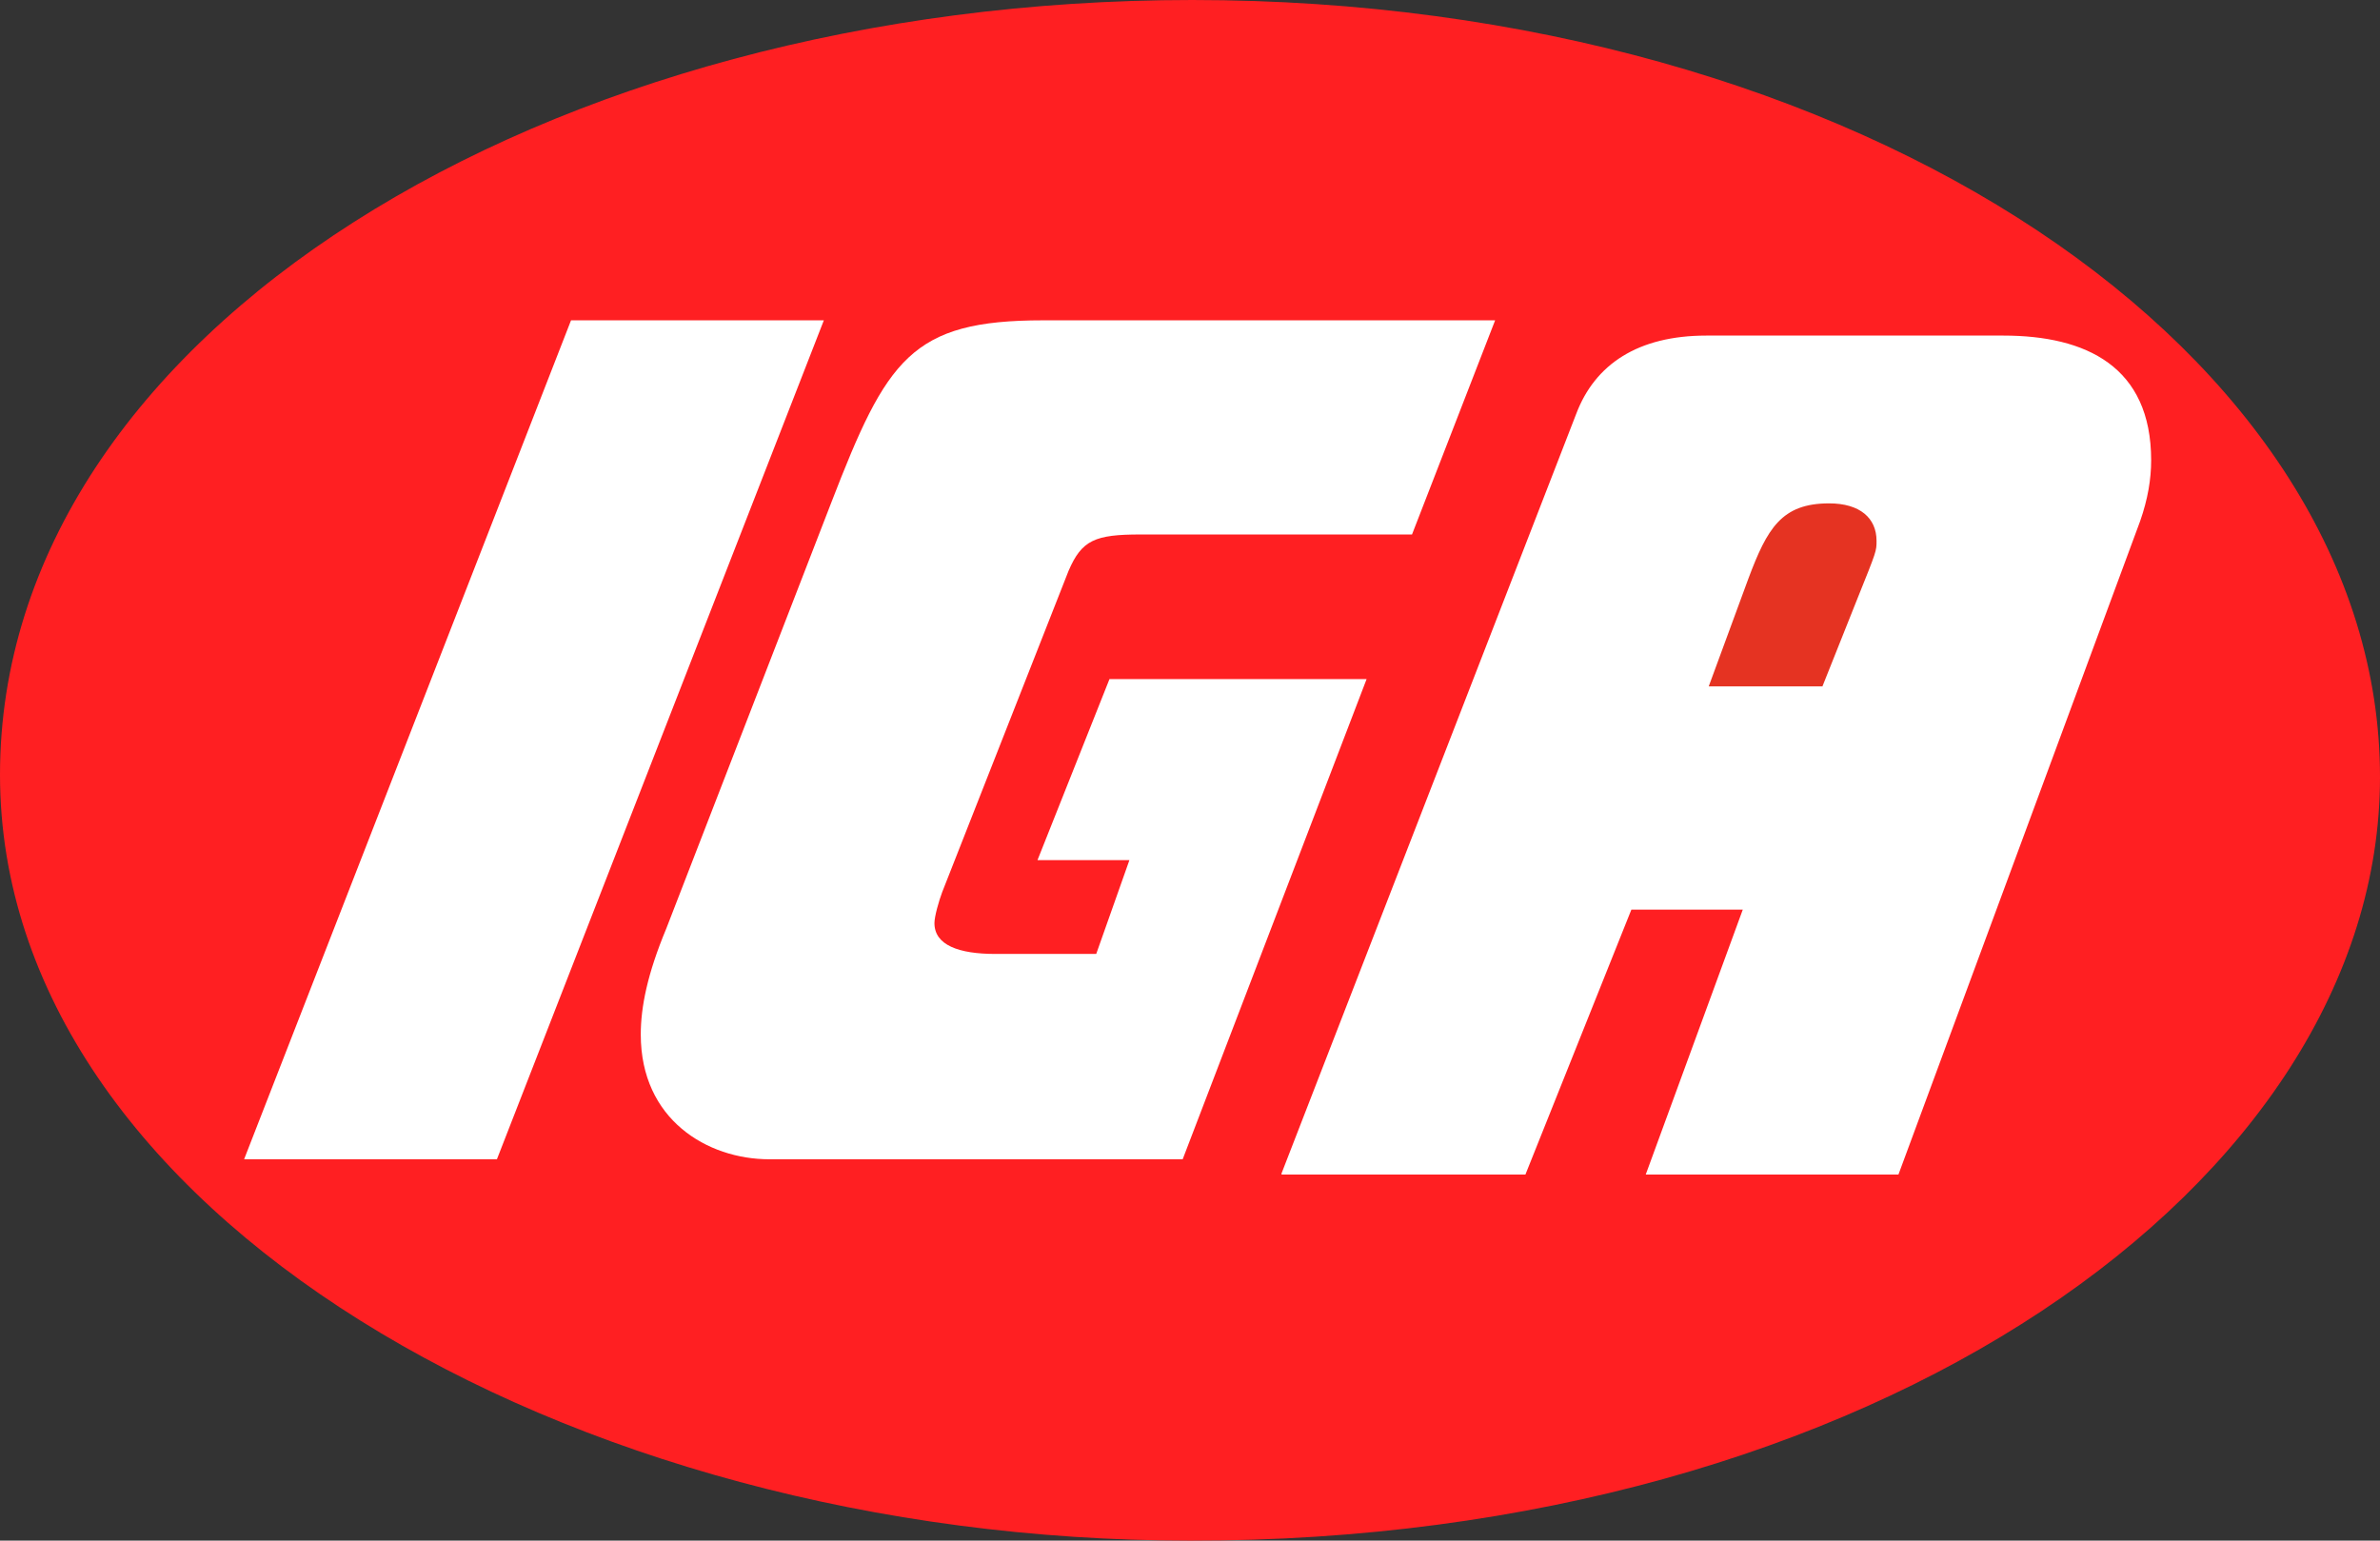
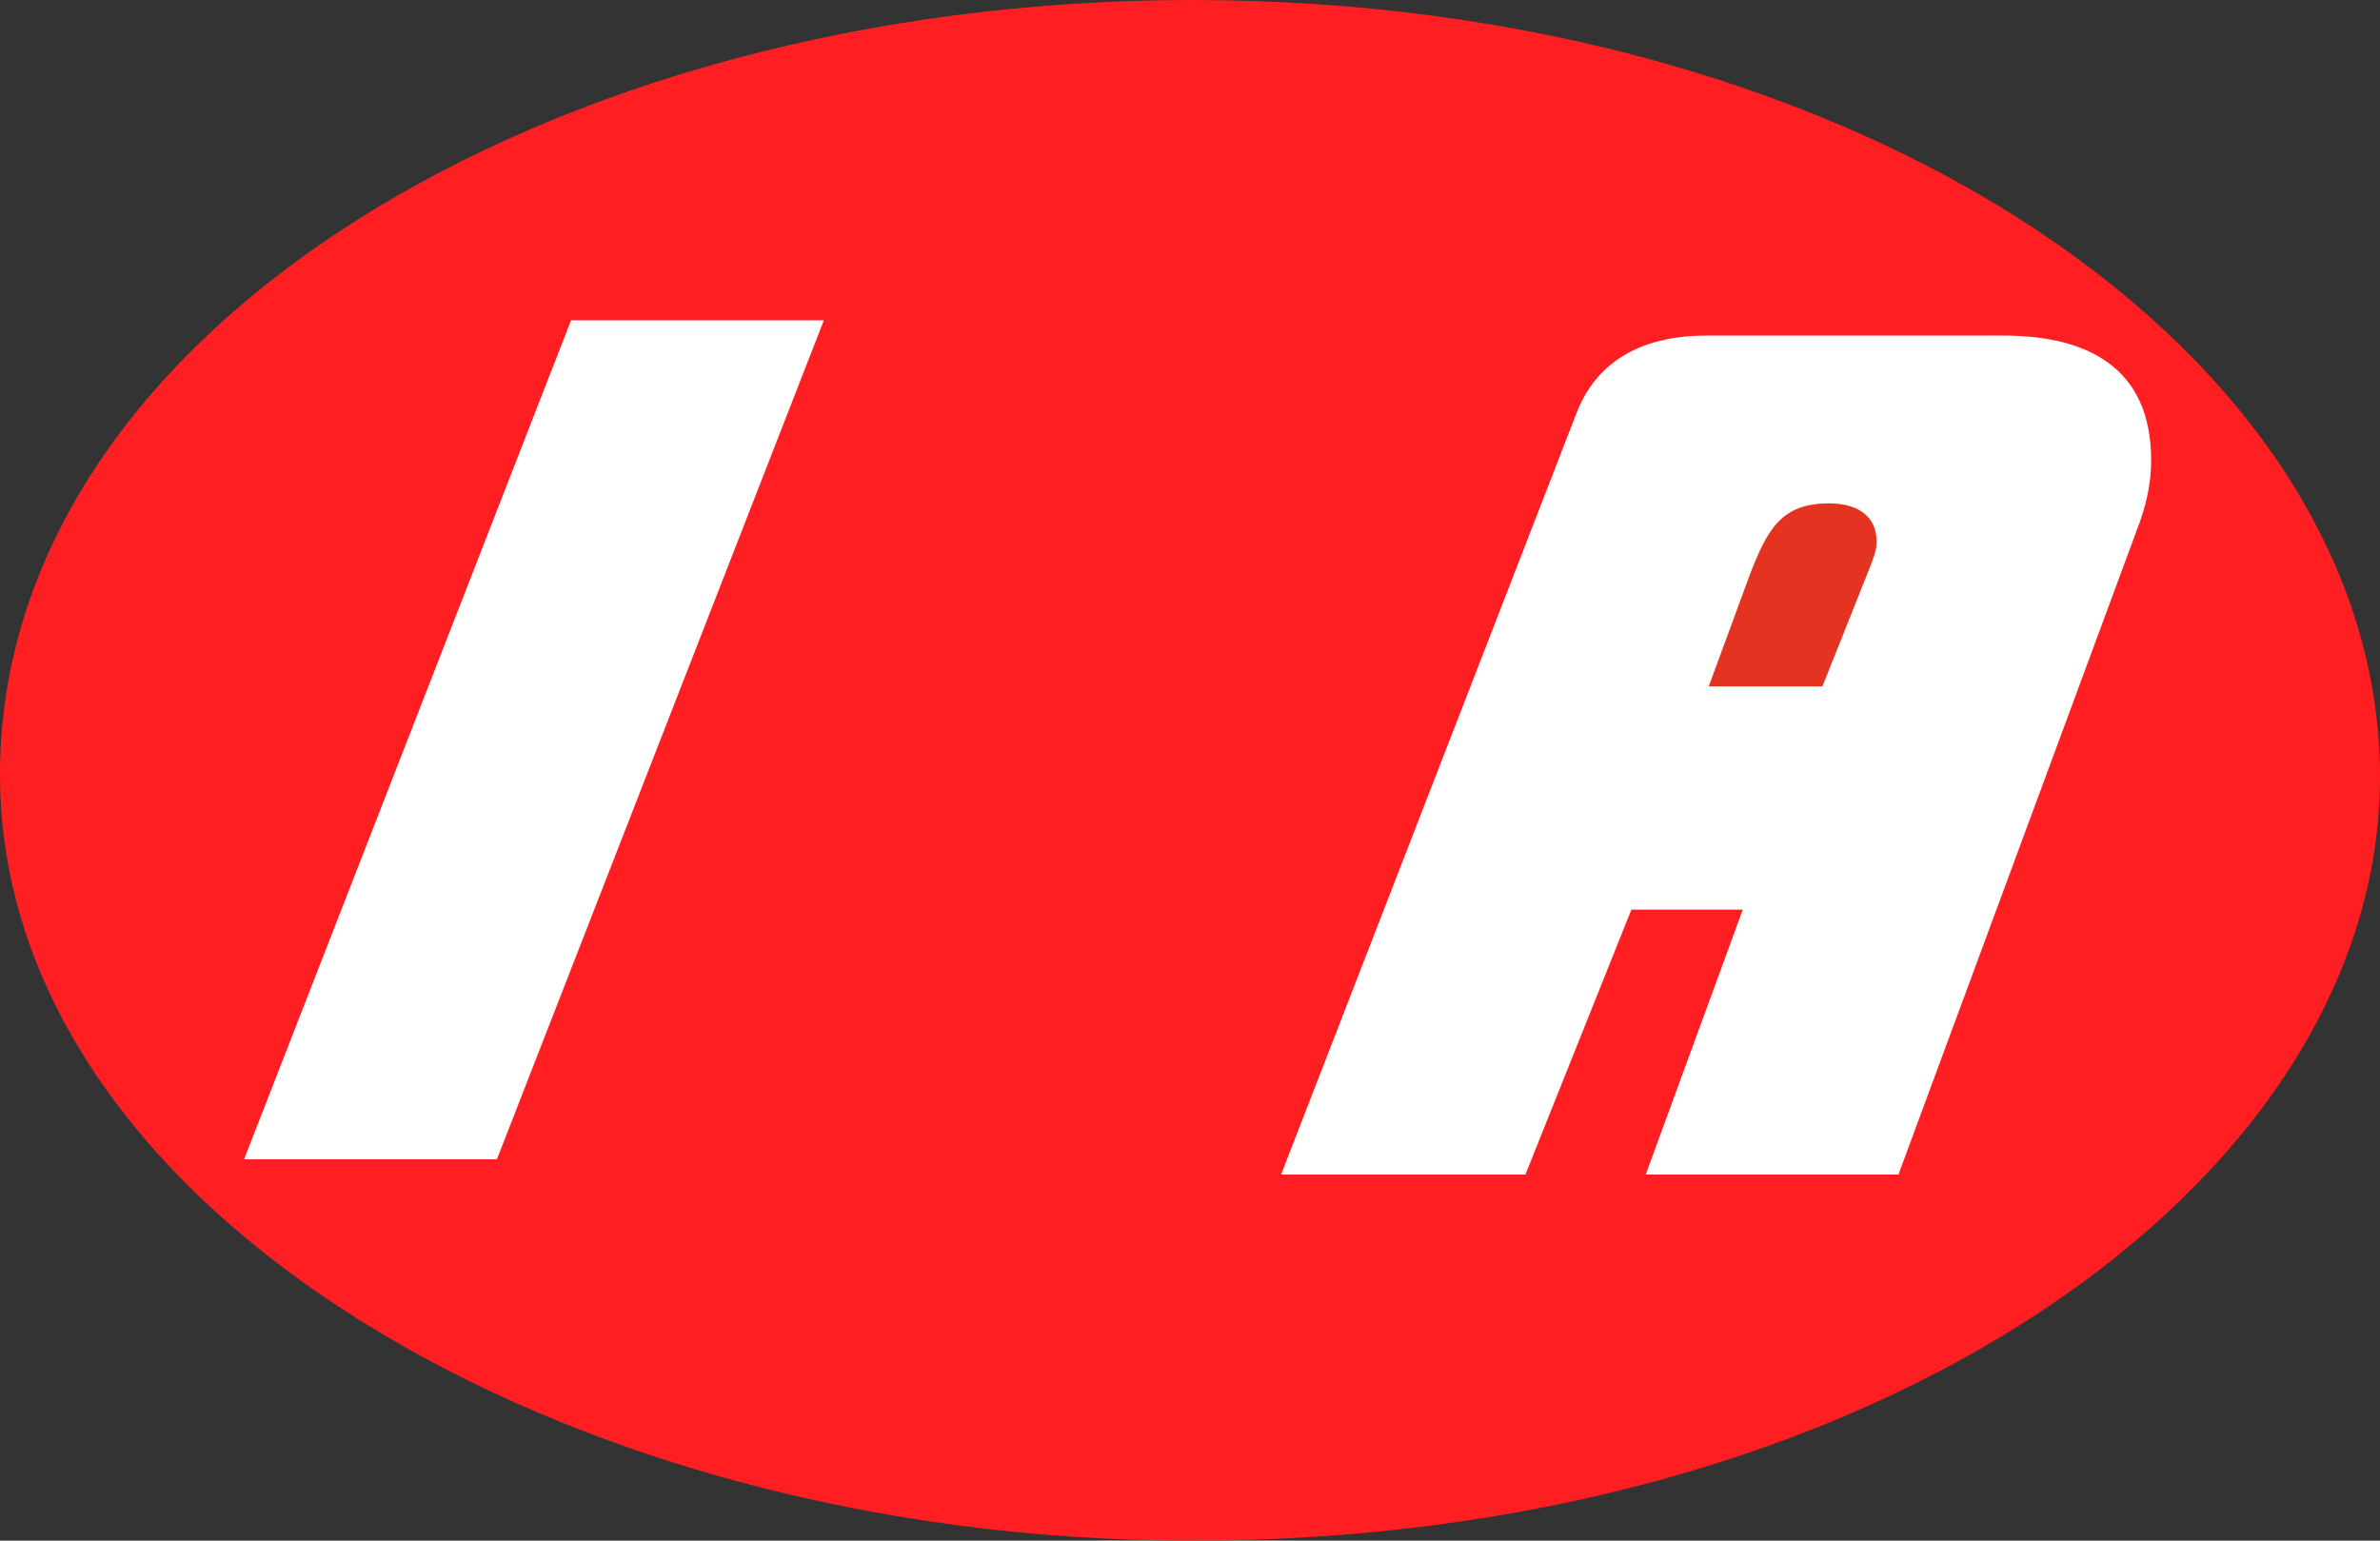
<svg xmlns="http://www.w3.org/2000/svg" width="156px" height="101px" viewBox="0 0 156 101" version="1.1">
  <rect x="0" y="0" width="156" height="101" fill="#333333" stroke="none" />
  <title>IGA</title>
  <desc>Created with Sketch.</desc>
  <g id="IGA" stroke="none" stroke-width="1" fill="none" fill-rule="evenodd">
    <g id="Group-11">
      <path d="M156,50.934 C156,23.329 122.067,0 78.145,0 C35.817,0 0,21.879 0,50.791 C0,79.263 36.974,101 78,101 C122.787,101.073 156,77.525 156,50.934" id="Fill-1" fill="#FF1F22" />
      <path d="M84,76.927 L103.313,27.137 C104.542,23.881 107.364,22 111.847,22 L131.309,22 C136.731,22 141,24.026 141,30.178 C141,31.408 140.785,32.71 140.28,34.158 L124.436,77 L107.872,77 L114.233,59.632 L106.931,59.632 L99.986,77 L84,77 L84,76.927 Z" id="Fill-3" fill="#FFFFFF" />
      <path d="M114.605,37.919 L112,45 L119.453,45 L121.77,39.186 C123,36.129 123,36.129 123,35.458 C123,33.967 121.916,33 119.89,33 C116.776,33 115.837,34.638 114.605,37.919" id="Fill-5" fill="#E53322" />
-       <path d="M43.672,60.876 L54.491,32.94 C58.127,23.532 59.723,21 68.366,21 L98,21 L92.552,35.039 L74.759,35.039 C71.78,35.039 70.907,35.4 70.038,37.429 L61.757,58.486 C61.538,59.068 61.249,60.08 61.249,60.516 C61.249,61.964 62.845,62.539 65.244,62.539 L71.853,62.539 L74.029,56.387 L68.004,56.387 L72.722,44.52 L89.576,44.52 L77.52,76 L50.427,76 C46.359,76 42,73.395 42,67.822 C42,66.014 42.435,63.842 43.672,60.876" id="Fill-7" fill="#FFFFFF" />
      <polygon id="Fill-9" fill="#FFFFFF" points="16 76 37.429 21 54 21 32.571 76" />
    </g>
  </g>
</svg>